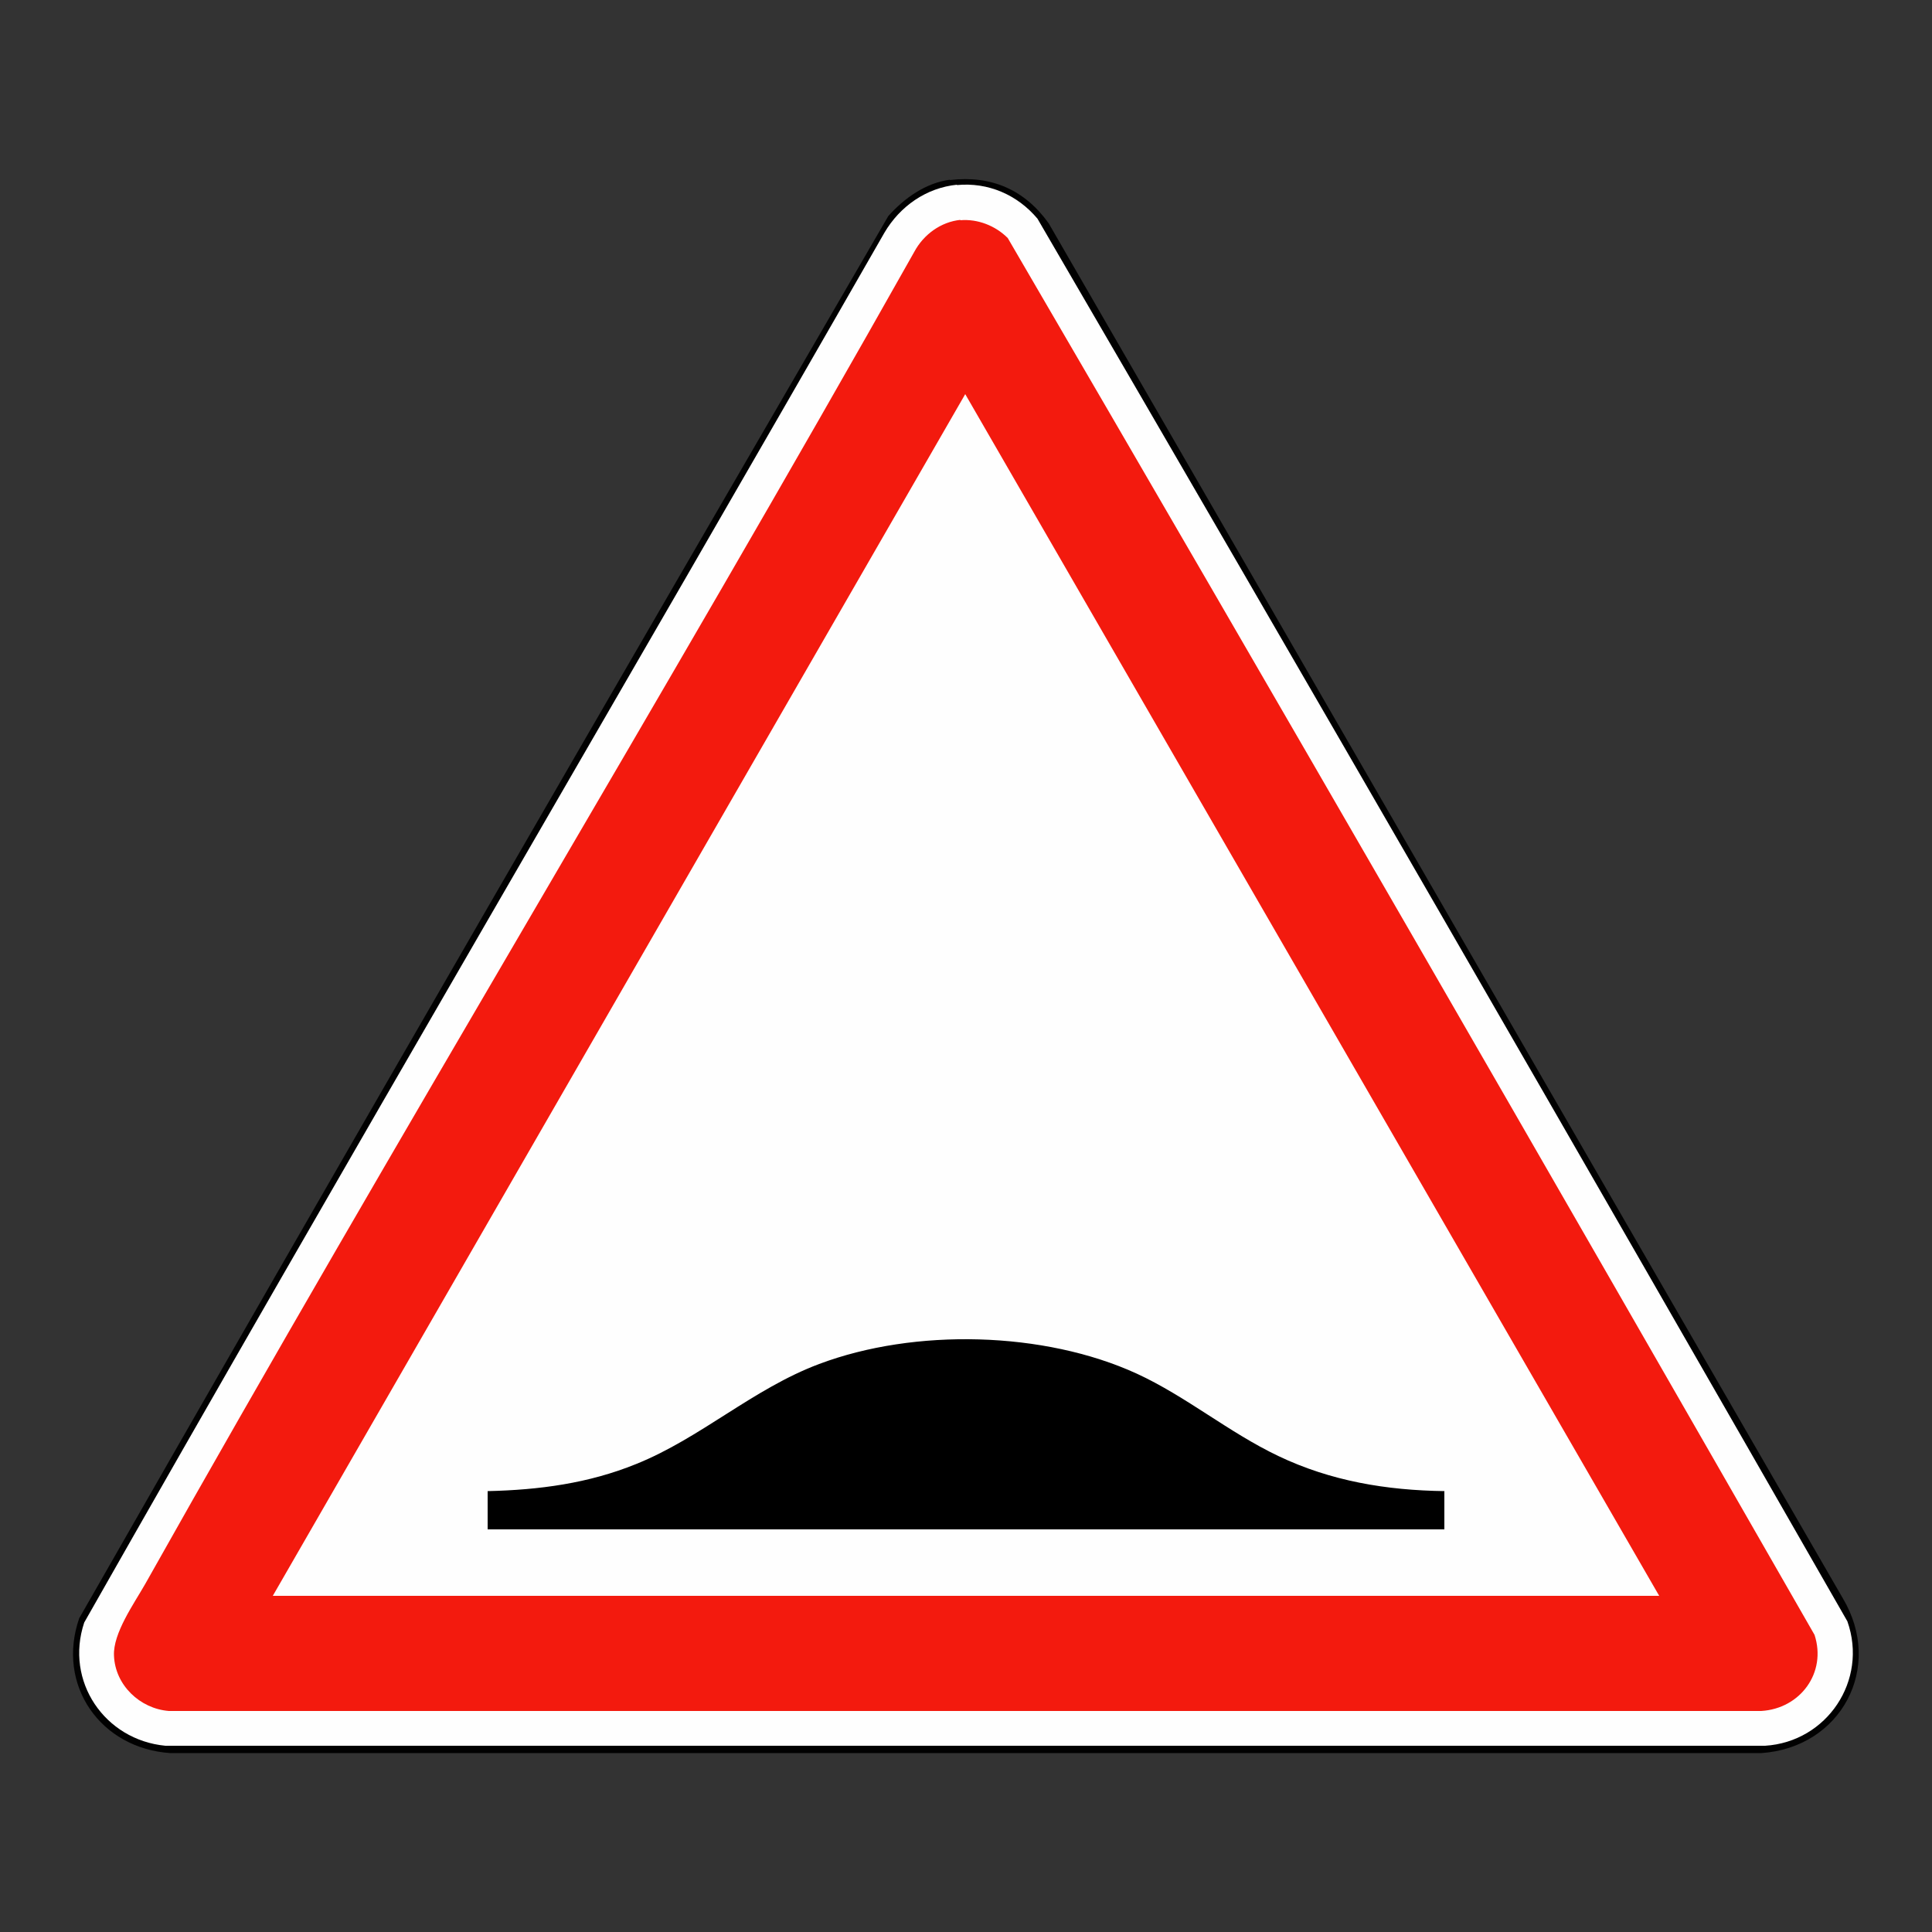
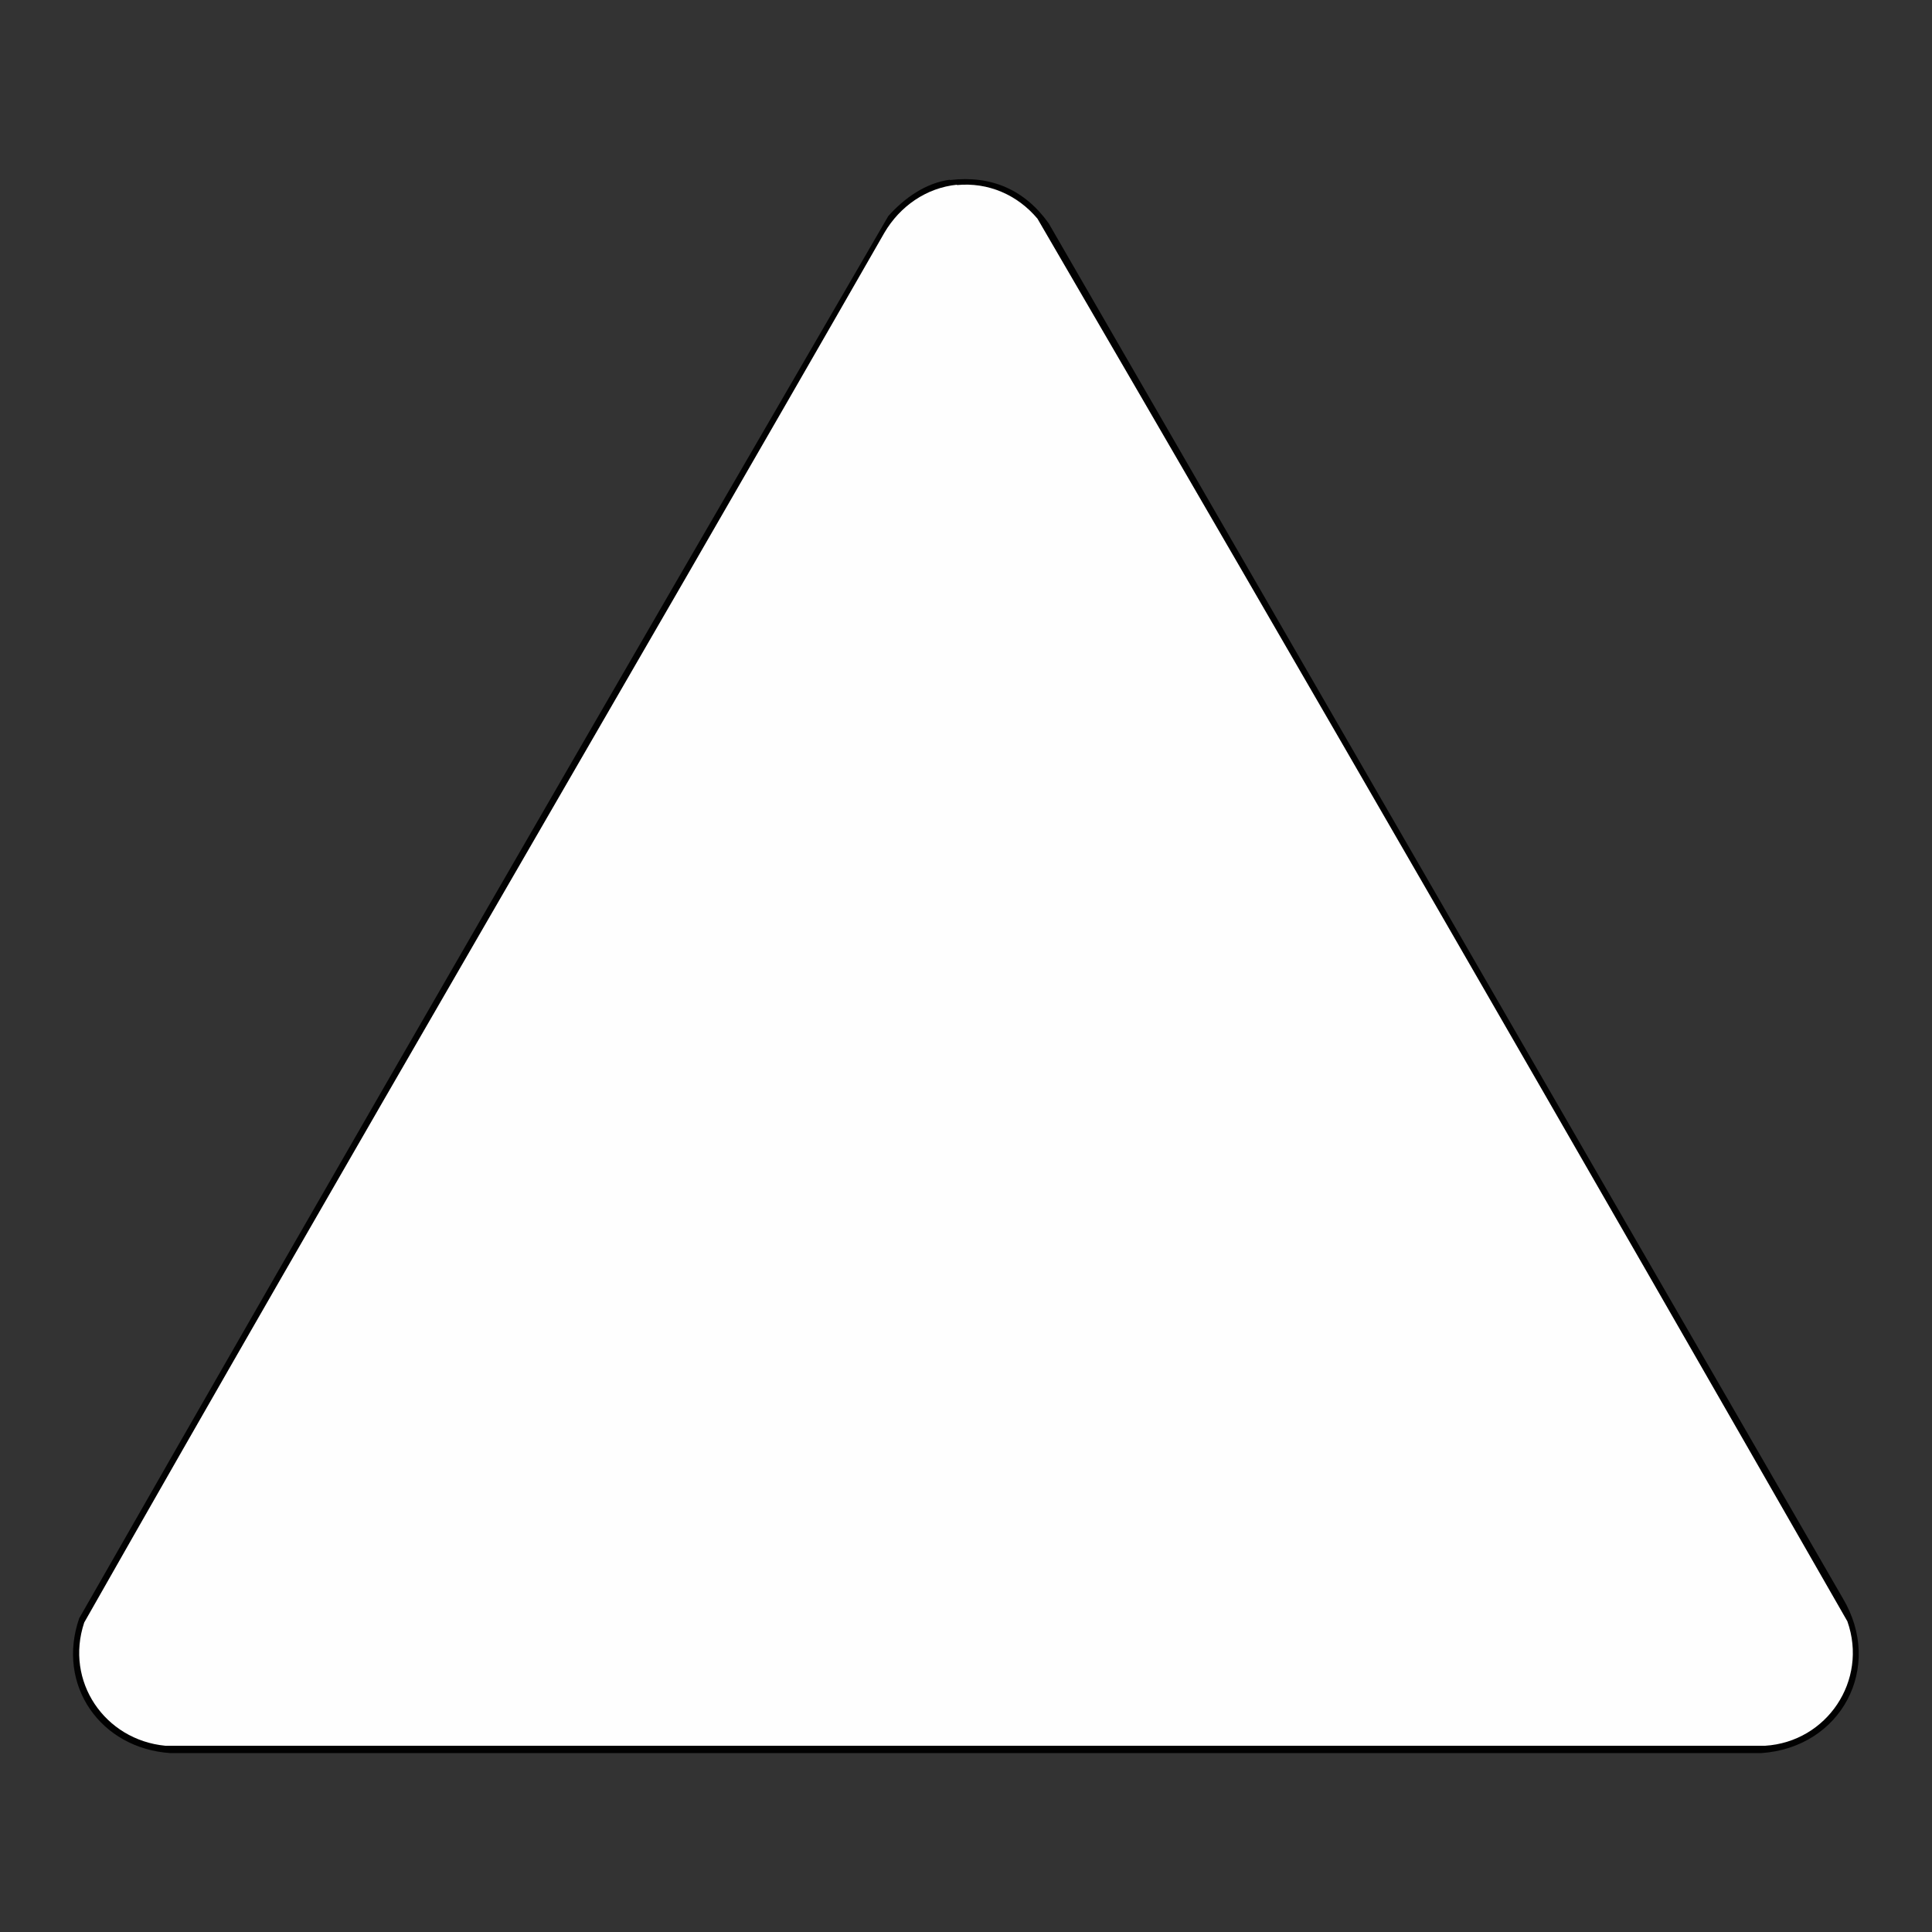
<svg xmlns="http://www.w3.org/2000/svg" id="Layer_1" data-name="Layer 1" viewBox="0 0 50 50">
  <rect x="0" y="0" width="50" height="50" fill="#333333" stroke="none" />
  <defs>
    <style>
      .cls-1 {
        fill: #010101;
      }

      .cls-2 {
        fill: #f31a0e;
      }

      .cls-3 {
        fill: #fefefe;
      }
    </style>
  </defs>
  <path class="cls-1" d="M24.58,4.66c1.07-.13,1.94.25,2.56,1.12l20.55,35.58c1.07,1.79-.04,3.87-2.11,4.01H4.41c-1.81-.12-2.96-1.76-2.36-3.49C8.98,29.75,15.98,17.66,22.99,5.59c.41-.46.97-.86,1.6-.94Z" />
-   <path class="cls-3" d="M24.76,4.79c.81-.08,1.57.25,2.09.87,7.03,12.07,14.02,24.18,20.96,36.3.54,1.53-.53,3.12-2.13,3.22H4.28c-1.57-.15-2.61-1.67-2.1-3.19,6.83-12.03,13.83-23.96,20.71-35.97.4-.68,1.08-1.16,1.88-1.24Z" />
-   <path class="cls-2" d="M24.85,5.7c.45-.04.91.14,1.23.46,7.01,12.02,13.96,24.08,20.88,36.15.32.98-.37,1.91-1.38,1.97H4.37c-.75-.06-1.39-.67-1.42-1.43-.03-.58.52-1.35.81-1.86,6.5-11.56,13.39-22.91,19.9-34.47.24-.45.69-.78,1.2-.83Z" />
-   <polygon class="cls-3" points="7.06 41.3 24.98 10.2 42.94 41.3 7.06 41.3" />
-   <path d="M37.38,38.59v.99H12.62v-.99c1.33-.03,2.61-.2,3.84-.7,1.67-.67,3.03-1.95,4.74-2.59,2.47-.93,5.82-.85,8.22.25,1.28.59,2.38,1.52,3.66,2.13,1.36.65,2.8.89,4.31.91Z" />
+   <path class="cls-3" d="M24.76,4.79c.81-.08,1.57.25,2.09.87,7.03,12.07,14.02,24.18,20.96,36.3.54,1.53-.53,3.12-2.13,3.22H4.28c-1.57-.15-2.61-1.67-2.1-3.19,6.83-12.03,13.83-23.96,20.71-35.97.4-.68,1.08-1.16,1.88-1.24" />
</svg>